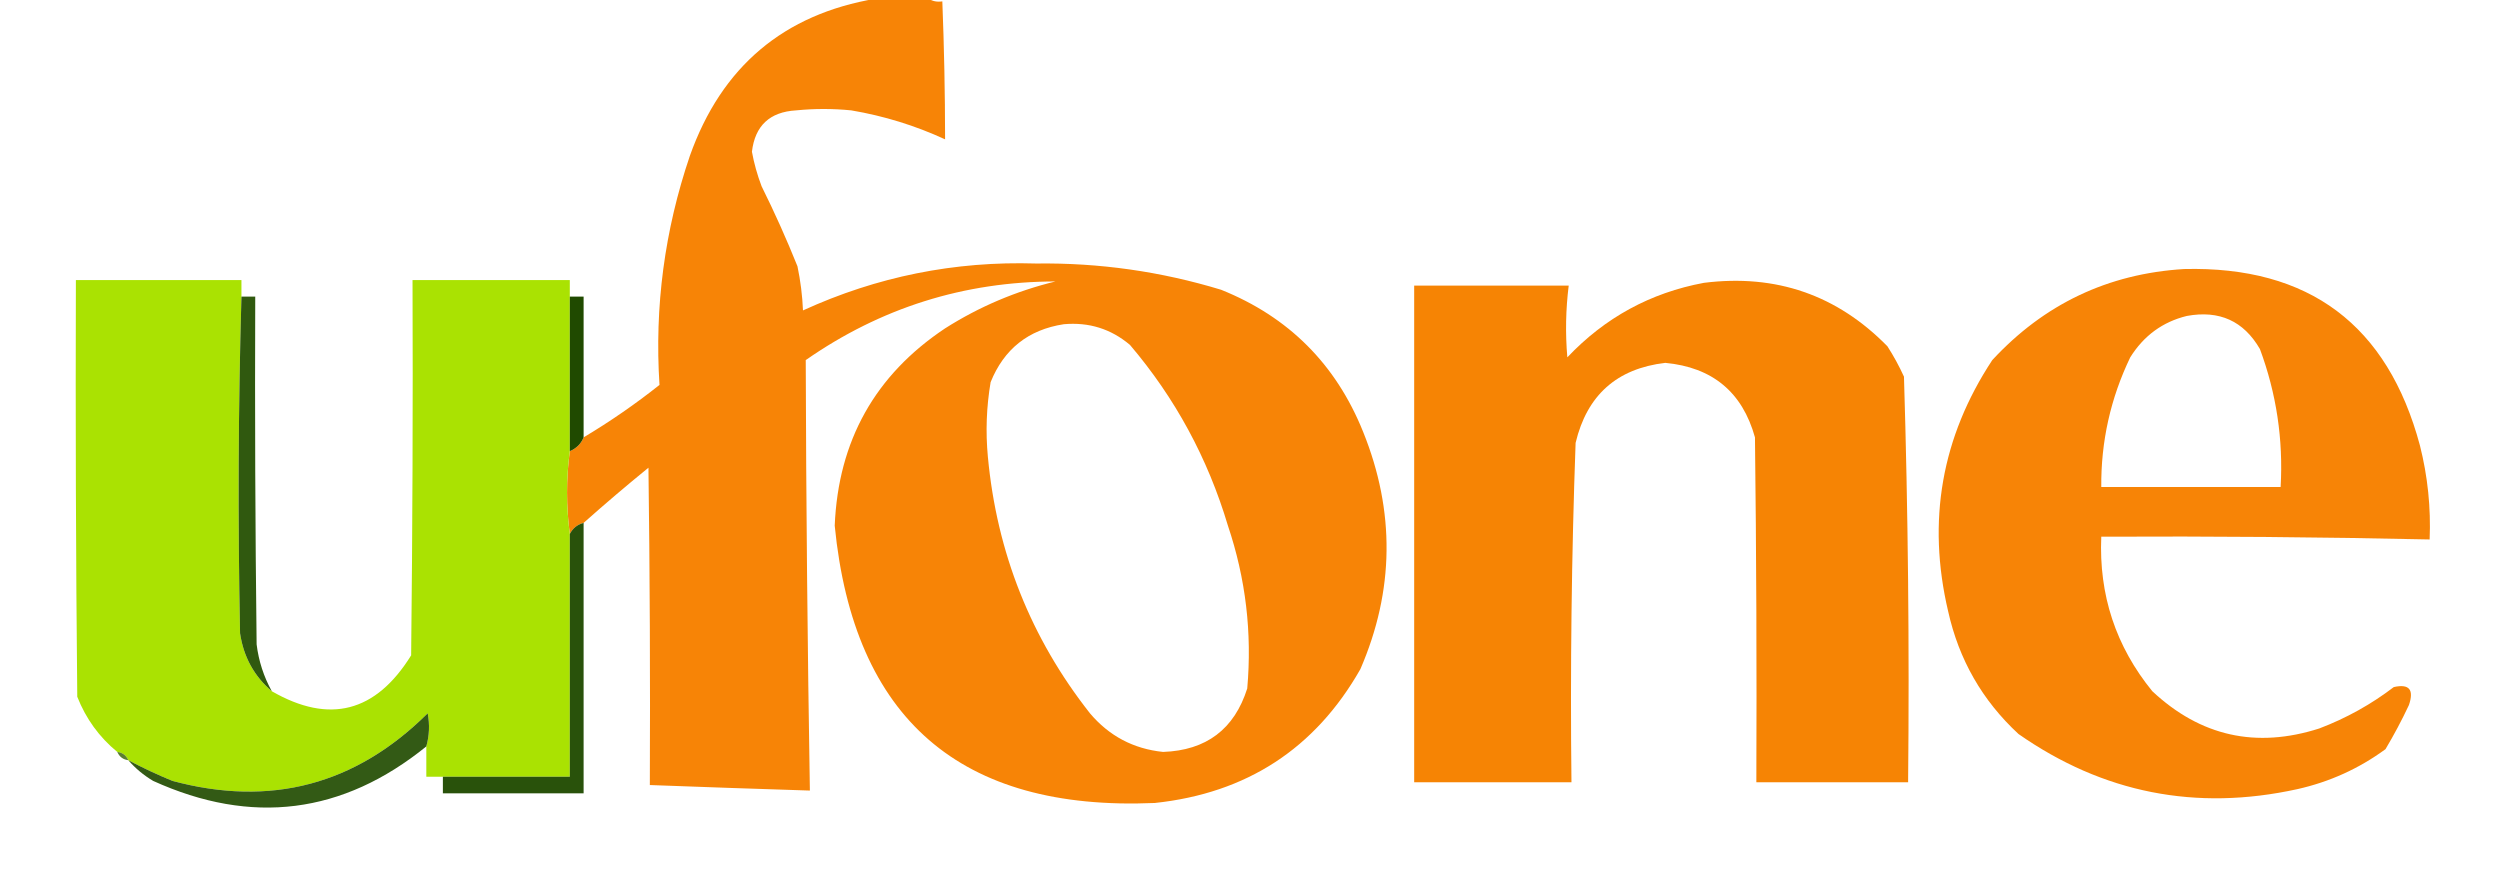
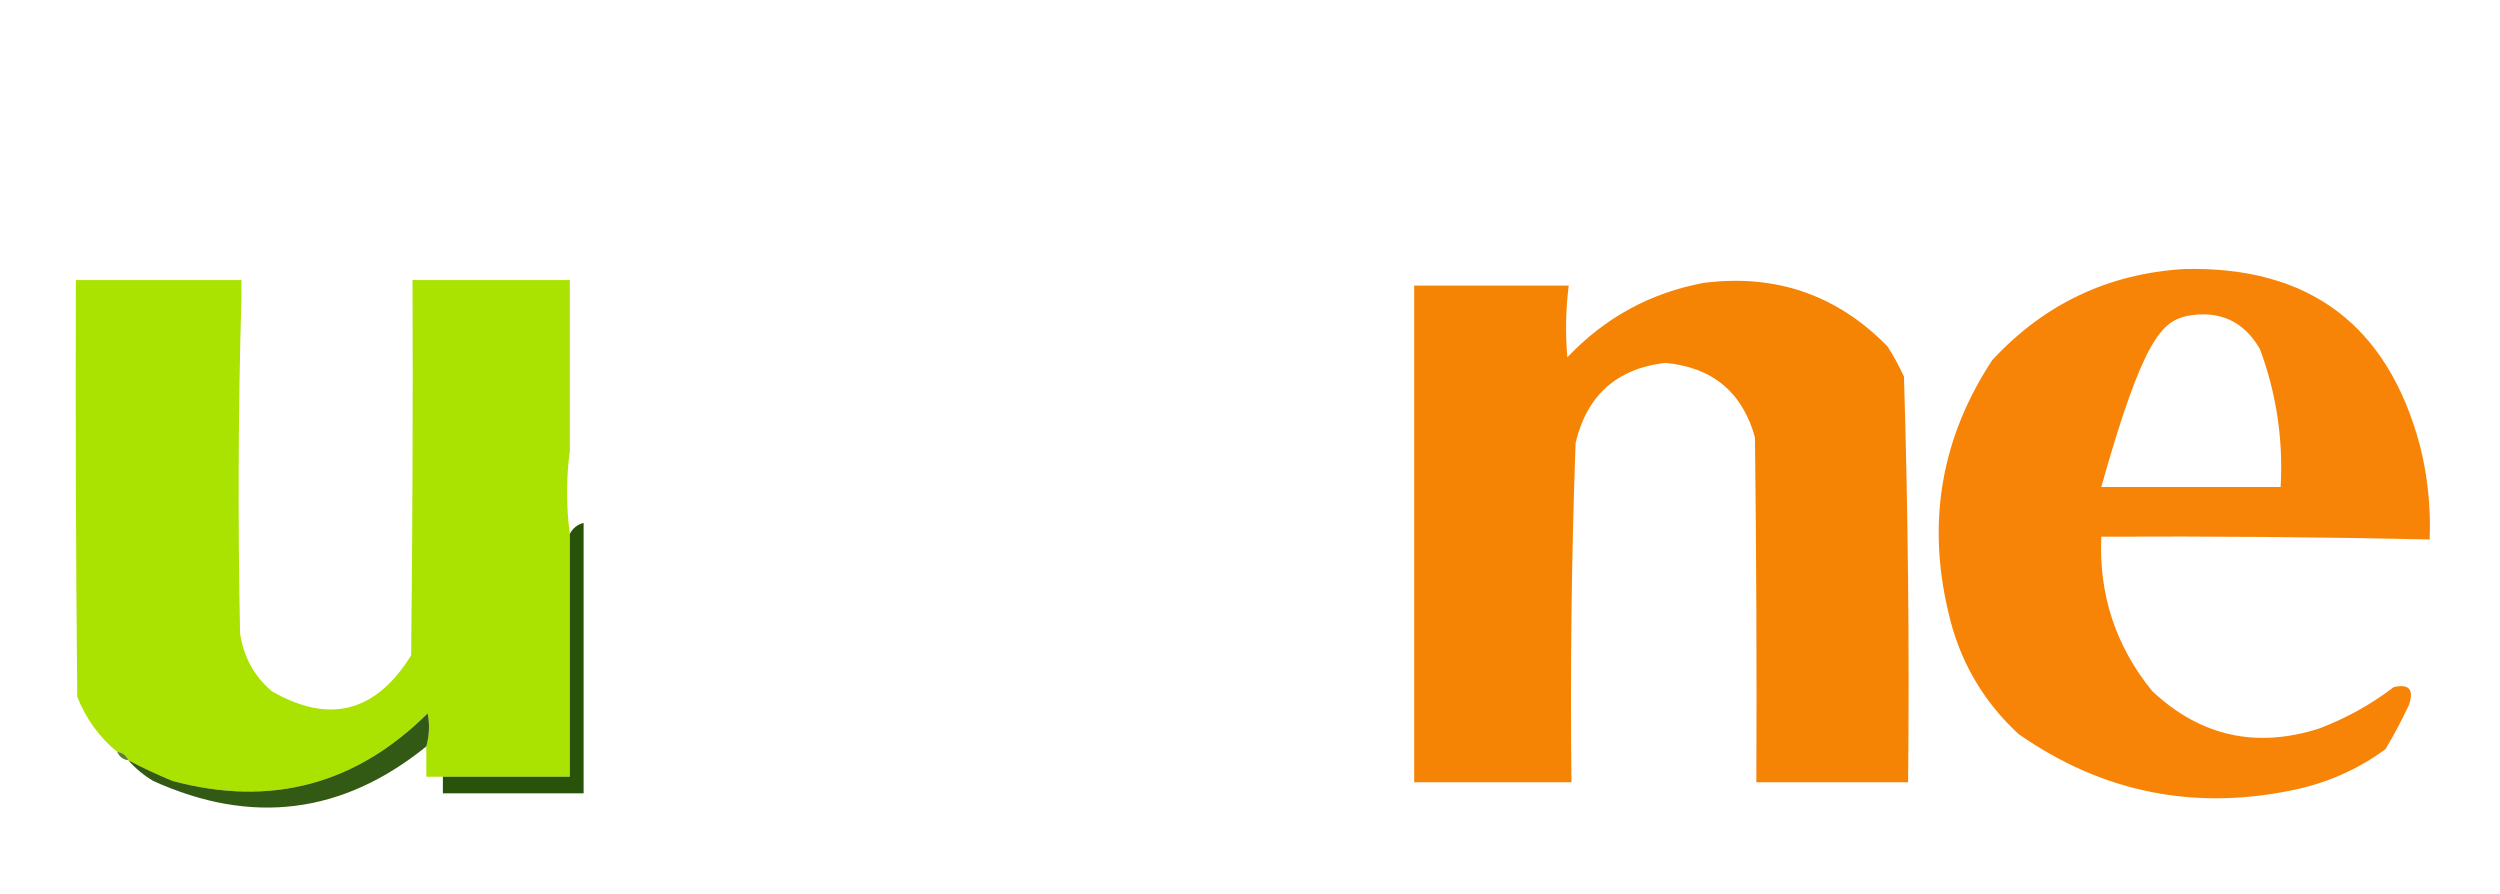
<svg xmlns="http://www.w3.org/2000/svg" version="1.1" width="906px" height="324px" style="shape-rendering:geometricPrecision; text-rendering:geometricPrecision; image-rendering:optimizeQuality; fill-rule:evenodd; clip-rule:evenodd">
  <g>
-     <path style="opacity:0.979" fill="#f78202" d="M 317.5,-0.5 C 323.833,-0.5 330.167,-0.5 336.5,-0.5C 337.919,0.451 339.585,0.784 341.5,0.5C 342.156,17.159 342.49,33.825 342.5,50.5C 331.671,45.502 320.338,42.002 308.5,40C 301.833,39.333 295.167,39.333 288.5,40C 278.939,40.563 273.605,45.563 272.5,55C 273.288,59.27 274.454,63.437 276,67.5C 280.721,76.999 285.055,86.666 289,96.5C 290.106,101.769 290.773,107.103 291,112.5C 317.792,100.242 345.959,94.575 375.5,95.5C 398.327,95.193 420.66,98.36 442.5,105C 466.974,114.808 484.141,131.974 494,156.5C 505.649,185.363 505.316,214.03 493,242.5C 476.618,271.296 451.784,287.463 418.5,291C 348.048,294.042 309.381,260.542 302.5,190.5C 303.783,159.754 317.116,135.921 342.5,119C 354.868,111.152 368.201,105.485 382.5,102C 349.345,102.052 319.178,111.552 292,130.5C 292.141,182.5 292.641,234.5 293.5,286.5C 274.163,285.89 254.83,285.224 235.5,284.5C 235.667,246.165 235.5,207.832 235,169.5C 226.975,176.031 219.142,182.698 211.5,189.5C 209.251,190.08 207.585,191.413 206.5,193.5C 205.167,183.5 205.167,173.5 206.5,163.5C 208.911,162.483 210.578,160.816 211.5,158.5C 221.044,152.803 230.211,146.47 239,139.5C 237.17,111.143 240.837,83.477 250,56.5C 261.493,24.153 283.993,5.153 317.5,-0.5 Z M 385.5,117.5 C 394.623,116.683 402.623,119.183 409.5,125C 425.869,144.228 437.702,166.061 445,190.5C 451.454,209.681 453.788,229.348 452,249.5C 447.318,264.274 437.151,271.941 421.5,272.5C 410.786,271.393 401.953,266.726 395,258.5C 373.573,231.285 361.24,200.285 358,165.5C 357.154,156.447 357.487,147.447 359,138.5C 363.855,126.478 372.688,119.478 385.5,117.5 Z" />
-   </g>
+     </g>
  <g>
-     <path style="opacity:0.978" fill="#f78202" d="M 791.5,97.5 C 836.787,96.394 865.287,117.728 877,161.5C 879.809,172.665 880.976,183.998 880.5,195.5C 840.841,194.627 801.174,194.293 761.5,194.5C 760.602,215.601 766.768,234.267 780,250.5C 797.452,266.829 817.619,271.329 840.5,264C 850.274,260.282 859.274,255.282 867.5,249C 873.08,247.739 874.913,249.906 873,255.5C 870.421,260.992 867.588,266.325 864.5,271.5C 854.892,278.542 844.226,283.375 832.5,286C 795.766,294.049 762.1,287.382 731.5,266C 718.397,253.876 709.897,239.042 706,221.5C 698.291,188.748 703.624,158.415 722,130.5C 740.802,110.181 763.969,99.181 791.5,97.5 Z M 792.5,114.5 C 804.287,112.33 813.12,116.33 819,126.5C 824.979,142.607 827.479,159.274 826.5,176.5C 804.833,176.5 783.167,176.5 761.5,176.5C 761.368,159.992 764.868,144.325 772,129.5C 776.903,121.653 783.736,116.653 792.5,114.5 Z" />
+     <path style="opacity:0.978" fill="#f78202" d="M 791.5,97.5 C 836.787,96.394 865.287,117.728 877,161.5C 879.809,172.665 880.976,183.998 880.5,195.5C 840.841,194.627 801.174,194.293 761.5,194.5C 760.602,215.601 766.768,234.267 780,250.5C 797.452,266.829 817.619,271.329 840.5,264C 850.274,260.282 859.274,255.282 867.5,249C 873.08,247.739 874.913,249.906 873,255.5C 870.421,260.992 867.588,266.325 864.5,271.5C 854.892,278.542 844.226,283.375 832.5,286C 795.766,294.049 762.1,287.382 731.5,266C 718.397,253.876 709.897,239.042 706,221.5C 698.291,188.748 703.624,158.415 722,130.5C 740.802,110.181 763.969,99.181 791.5,97.5 Z M 792.5,114.5 C 804.287,112.33 813.12,116.33 819,126.5C 824.979,142.607 827.479,159.274 826.5,176.5C 804.833,176.5 783.167,176.5 761.5,176.5C 776.903,121.653 783.736,116.653 792.5,114.5 Z" />
  </g>
  <g>
    <path style="opacity:0.99" fill="#aae200" d="M 87.5,107.5 C 86.335,147.998 86.169,188.665 87,229.5C 88.261,238.031 92.094,245.031 98.5,250.5C 119.344,262.506 136.178,258.173 149,237.5C 149.5,192.168 149.667,146.835 149.5,101.5C 168.5,101.5 187.5,101.5 206.5,101.5C 206.5,103.5 206.5,105.5 206.5,107.5C 206.5,126.167 206.5,144.833 206.5,163.5C 205.167,173.5 205.167,183.5 206.5,193.5C 206.5,222.833 206.5,252.167 206.5,281.5C 191.167,281.5 175.833,281.5 160.5,281.5C 158.5,281.5 156.5,281.5 154.5,281.5C 154.5,277.833 154.5,274.167 154.5,270.5C 155.596,266.587 155.762,262.587 155,258.5C 128.922,284.412 98.089,292.578 62.5,283C 56.994,280.745 51.66,278.245 46.5,275.5C 45.738,273.738 44.404,272.738 42.5,272.5C 35.976,267.144 31.143,260.477 28,252.5C 27.5,202.168 27.333,151.834 27.5,101.5C 47.5,101.5 67.5,101.5 87.5,101.5C 87.5,103.5 87.5,105.5 87.5,107.5 Z" />
  </g>
  <g>
    <path style="opacity:0.981" fill="#f68200" d="M 617.5,102.5 C 643.604,99.223 665.771,106.889 684,125.5C 686.254,129.007 688.254,132.673 690,136.5C 691.486,185.44 691.986,234.44 691.5,283.5C 673.167,283.5 654.833,283.5 636.5,283.5C 636.667,241.832 636.5,200.165 636,158.5C 631.437,142.114 620.604,133.114 603.5,131.5C 585.936,133.561 575.103,143.228 571,160.5C 569.528,201.46 569.028,242.46 569.5,283.5C 550.5,283.5 531.5,283.5 512.5,283.5C 512.5,223.5 512.5,163.5 512.5,103.5C 531.167,103.5 549.833,103.5 568.5,103.5C 567.422,112.132 567.256,120.798 568,129.5C 581.619,115.109 598.119,106.109 617.5,102.5 Z" />
  </g>
  <g>
-     <path style="opacity:0.94" fill="#234f00" d="M 87.5,107.5 C 89.167,107.5 90.833,107.5 92.5,107.5C 92.333,149.501 92.5,191.501 93,233.5C 93.738,239.546 95.571,245.213 98.5,250.5C 92.094,245.031 88.261,238.031 87,229.5C 86.169,188.665 86.335,147.998 87.5,107.5 Z" />
-   </g>
+     </g>
  <g>
-     <path style="opacity:1" fill="#204a00" d="M 206.5,107.5 C 208.167,107.5 209.833,107.5 211.5,107.5C 211.5,124.5 211.5,141.5 211.5,158.5C 210.578,160.816 208.911,162.483 206.5,163.5C 206.5,144.833 206.5,126.167 206.5,107.5 Z" />
-   </g>
+     </g>
  <g>
    <path style="opacity:0.955" fill="#204b00" d="M 211.5,189.5 C 211.5,222.167 211.5,254.833 211.5,287.5C 194.5,287.5 177.5,287.5 160.5,287.5C 160.5,285.5 160.5,283.5 160.5,281.5C 175.833,281.5 191.167,281.5 206.5,281.5C 206.5,252.167 206.5,222.833 206.5,193.5C 207.585,191.413 209.251,190.08 211.5,189.5 Z" />
  </g>
  <g>
    <path style="opacity:0.917" fill="#214c00" d="M 154.5,270.5 C 124.194,295.035 91.194,299.202 55.5,283C 52.059,280.958 49.059,278.458 46.5,275.5C 51.66,278.245 56.994,280.745 62.5,283C 98.089,292.578 128.922,284.412 155,258.5C 155.762,262.587 155.596,266.587 154.5,270.5 Z" />
  </g>
  <g>
    <path style="opacity:0.812" fill="#346000" d="M 42.5,272.5 C 44.404,272.738 45.738,273.738 46.5,275.5C 44.596,275.262 43.262,274.262 42.5,272.5 Z" />
  </g>
</svg>